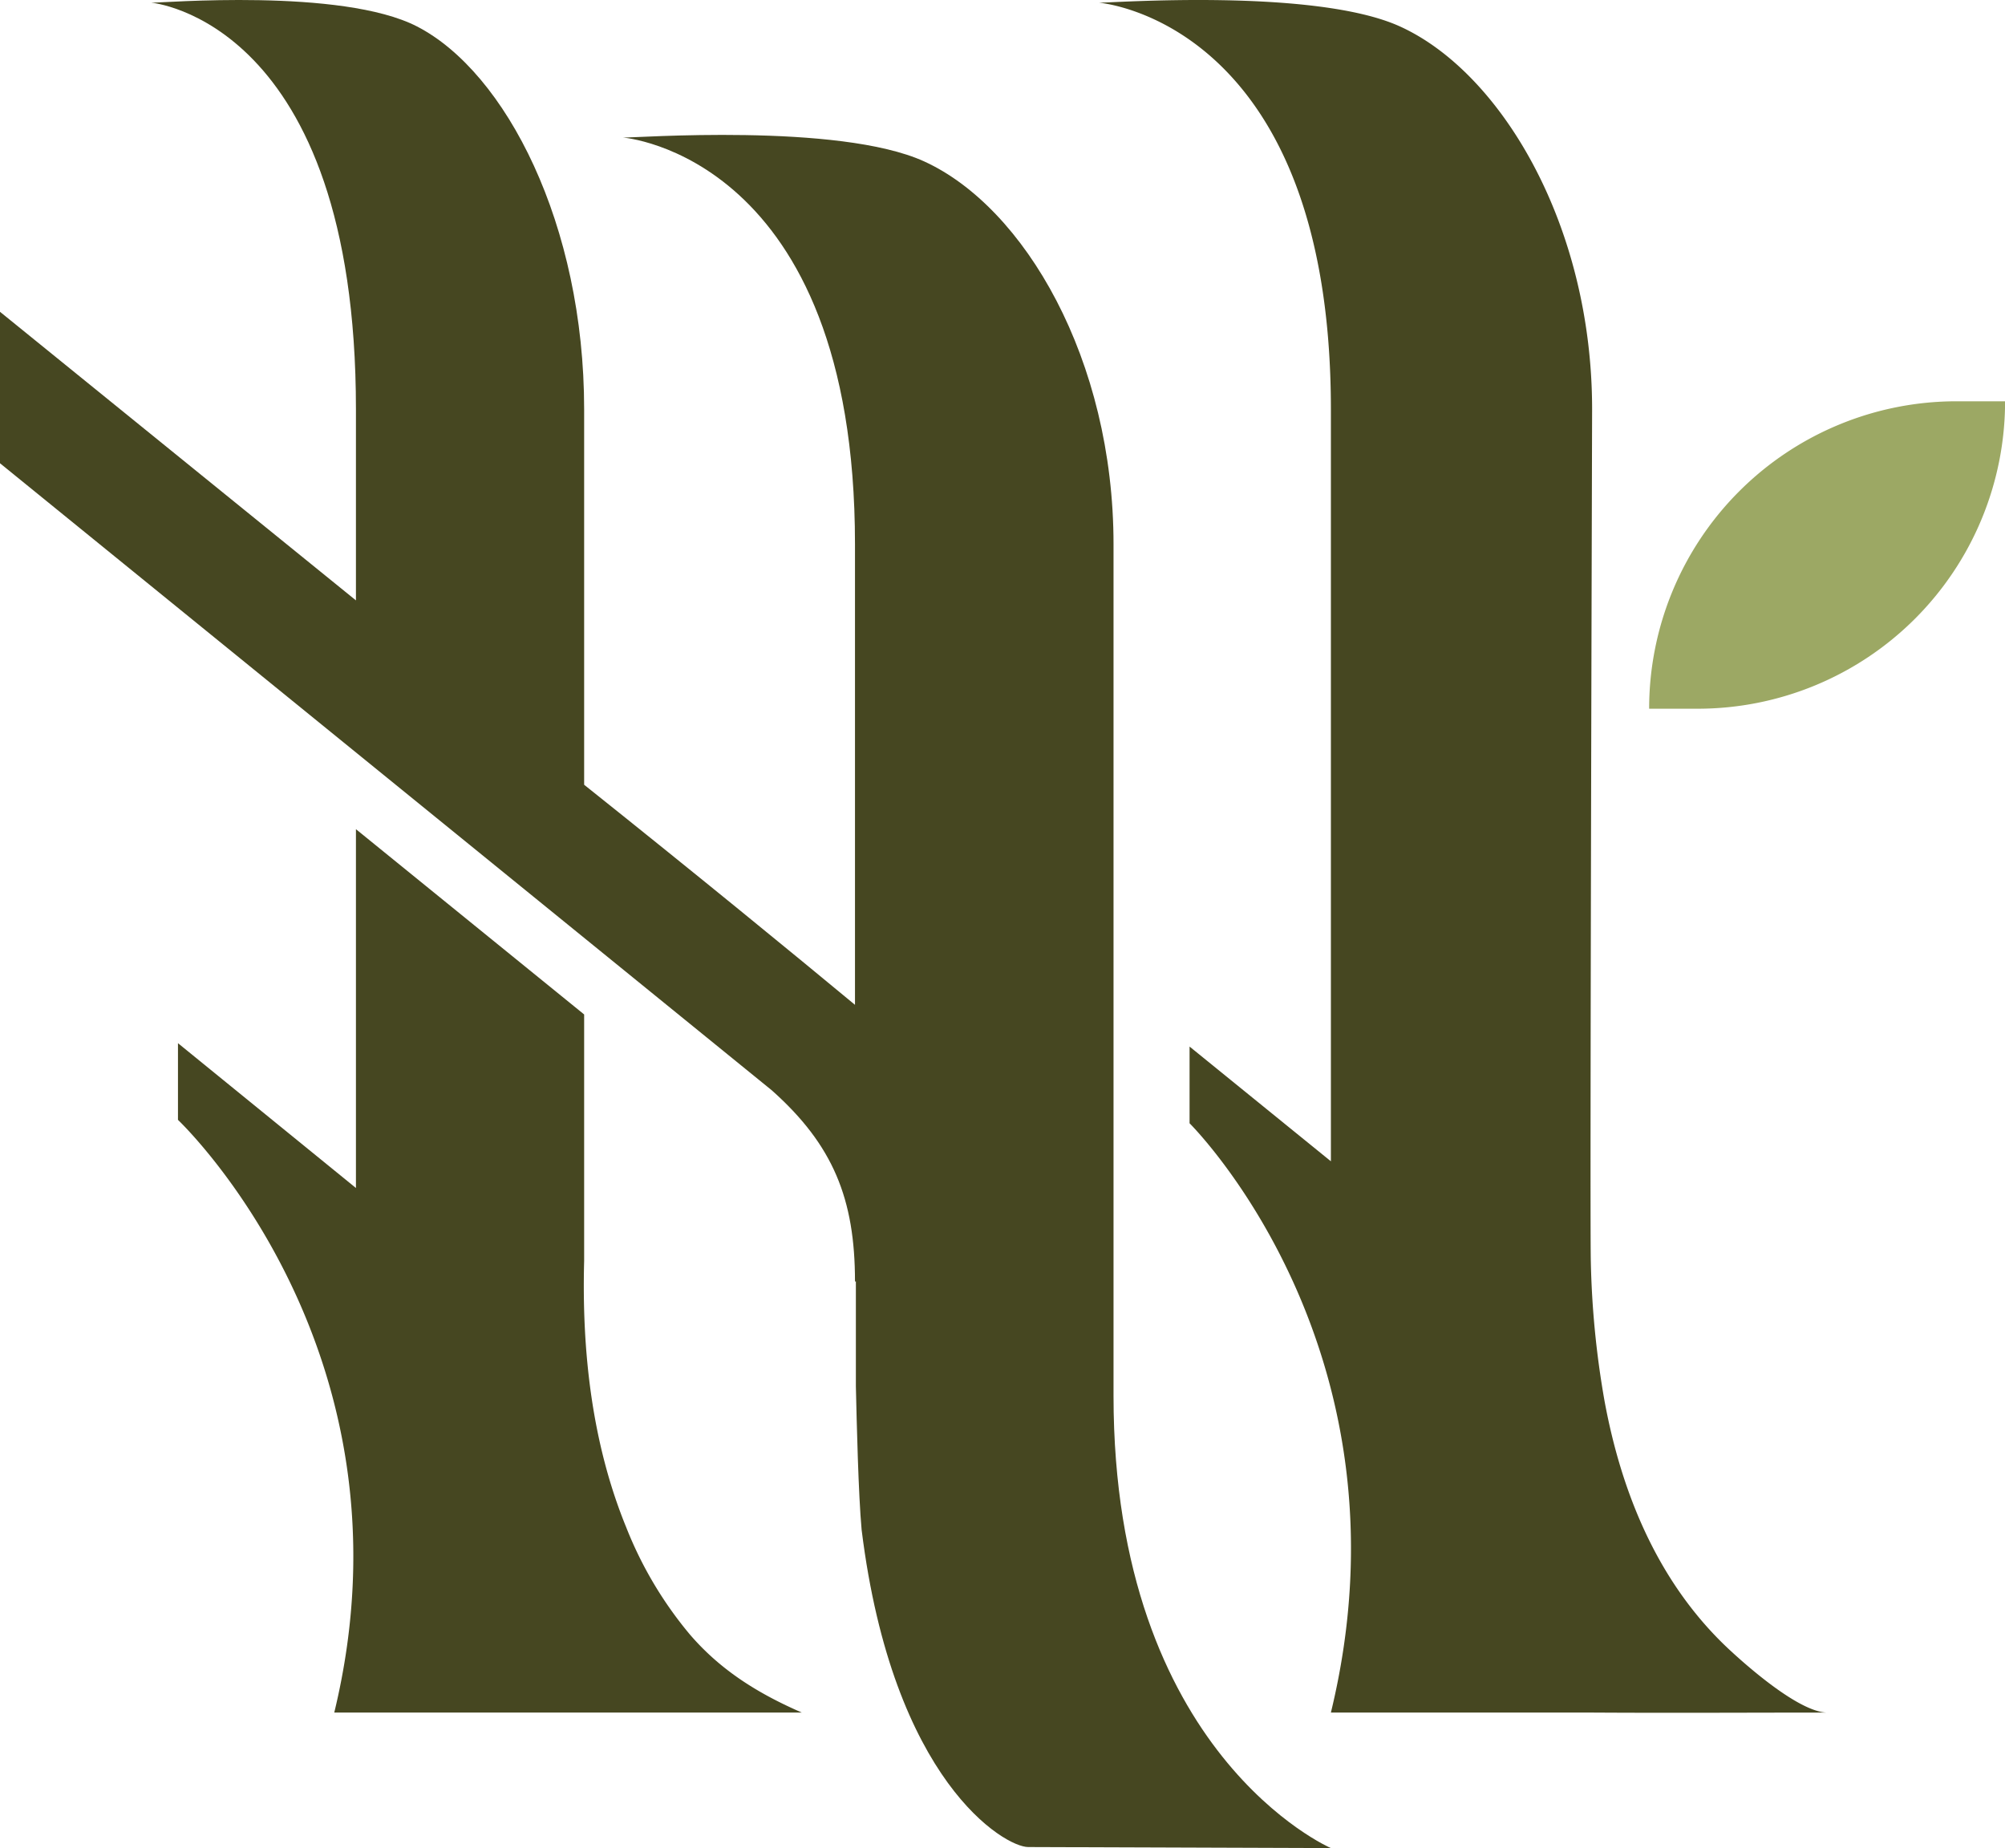
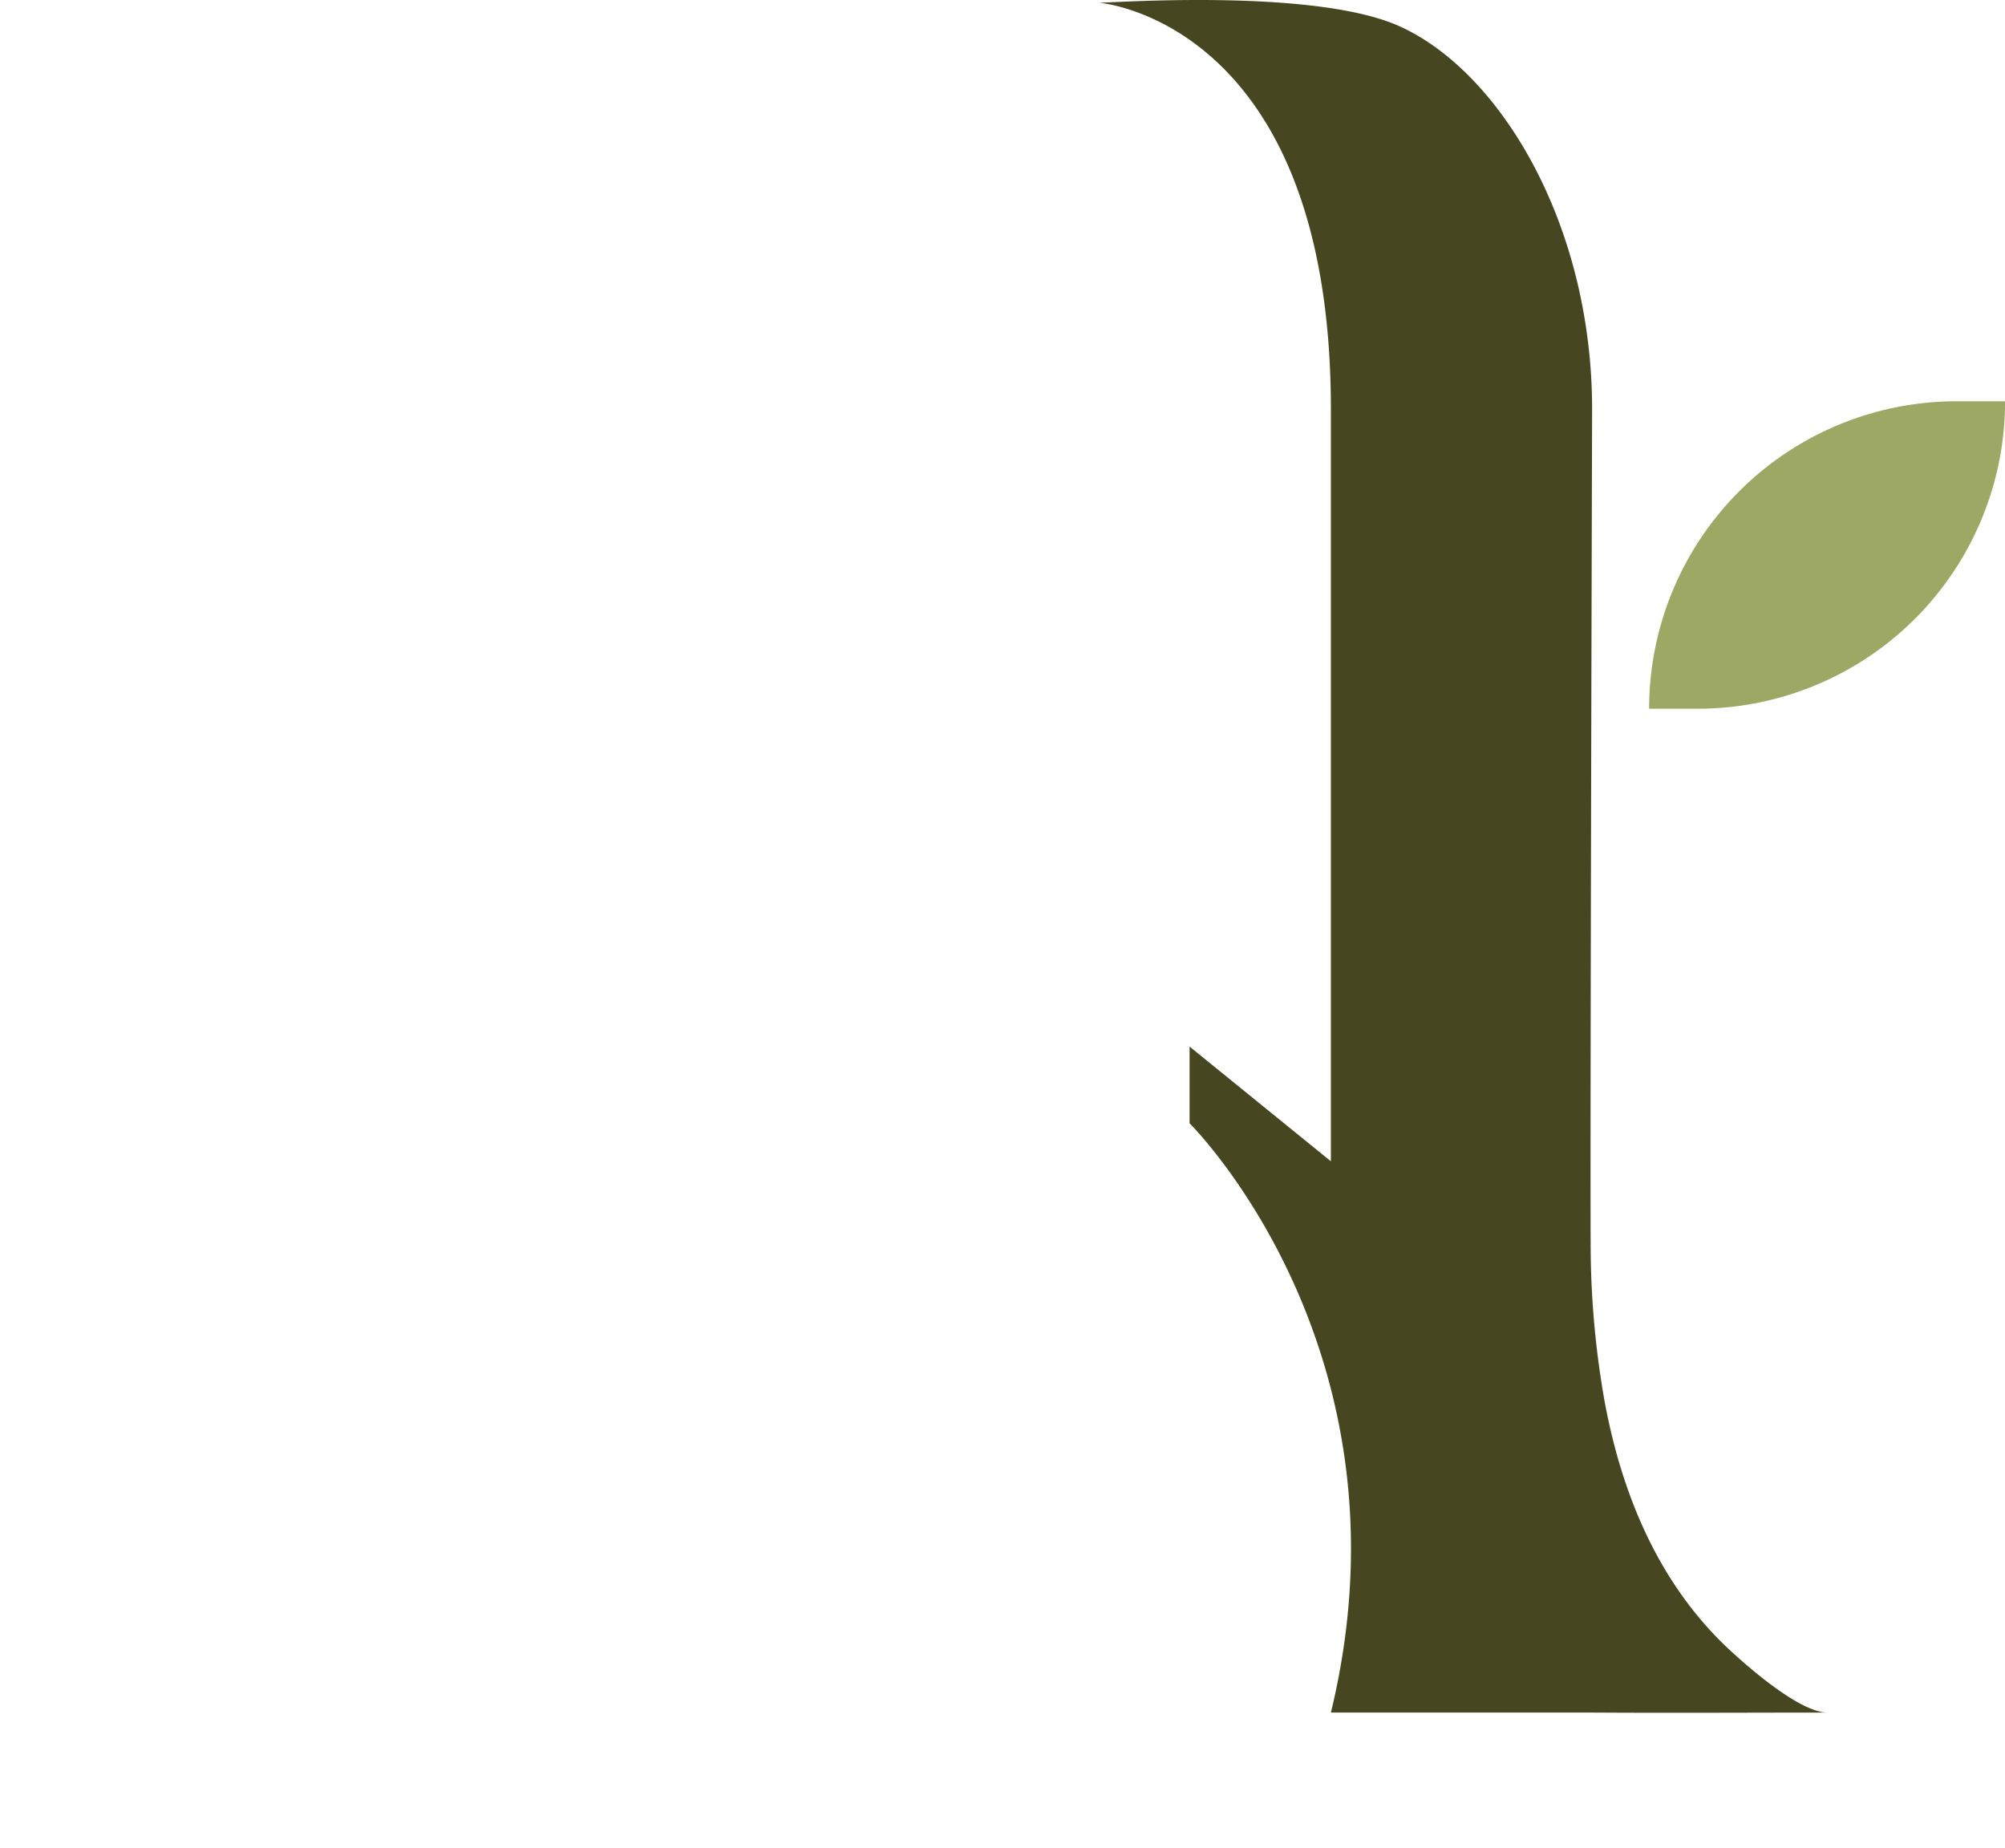
<svg xmlns="http://www.w3.org/2000/svg" id="圖層_1" data-name="圖層 1" viewBox="0 0 247.85 228.43">
  <defs>
    <style>.cls-1{fill:#9ca864;}.cls-2{fill:#464721;}</style>
  </defs>
  <path class="cls-1" d="M241.86,49.6a38,38,0,0,0-38,38h6a38,38,0,0,0,38-38Z" />
-   <path class="cls-2" d="M72.21,155.85V125.39L44,102.49v44.35l-22-17.9v9.48s30.18,28.48,19.32,73.26l57.8,0c-5.37-2.34-10-5.19-13.83-9.64a48.08,48.08,0,0,1-7.88-13.26C73.17,178.42,71.91,167,72.21,155.85Z" />
-   <path class="cls-2" d="M105.8,171.36c.1,4.39.31,13.36.71,17.72,3.85,31.11,17.69,39.22,20.59,39.22l37.42.13s-26.87-11.57-26.87-55.9V67.28c0-22.84-11-41.67-23.41-47.33C103.68,15.14,78.27,17.07,77,17c0,0,28.69,2.16,28.69,50.27V124.2c-7.64-6.33-19.56-16.1-33.48-27.2V50.6c0-22.84-9.67-41.67-20.66-47.33C42.23-1.53,19.82.39,18.69.33,18.69.33,44,2.49,44,50.6V74.21L0,38.54V57.26l95.41,77.51c7.6,6.77,10.28,13.45,10.28,23.62h.11Z" />
  <path class="cls-2" d="M198.35,173.19a111.79,111.79,0,0,1-1.7-17.32c-.13-4.83.16-105.24.16-105.27,0-22.84-11.3-41.67-23.75-47.33C162.5-1.53,137.1.39,135.82.33c0,0,28.7,2.16,28.7,50.27v92.94l-17.47-14.18v9.48s28.34,28.06,17.47,72.84H197c10,.06,19.19,0,28.92,0-3.5,0-10.09-5.85-12.38-8C205,195.61,200.47,184.66,198.35,173.19Z" />
</svg>